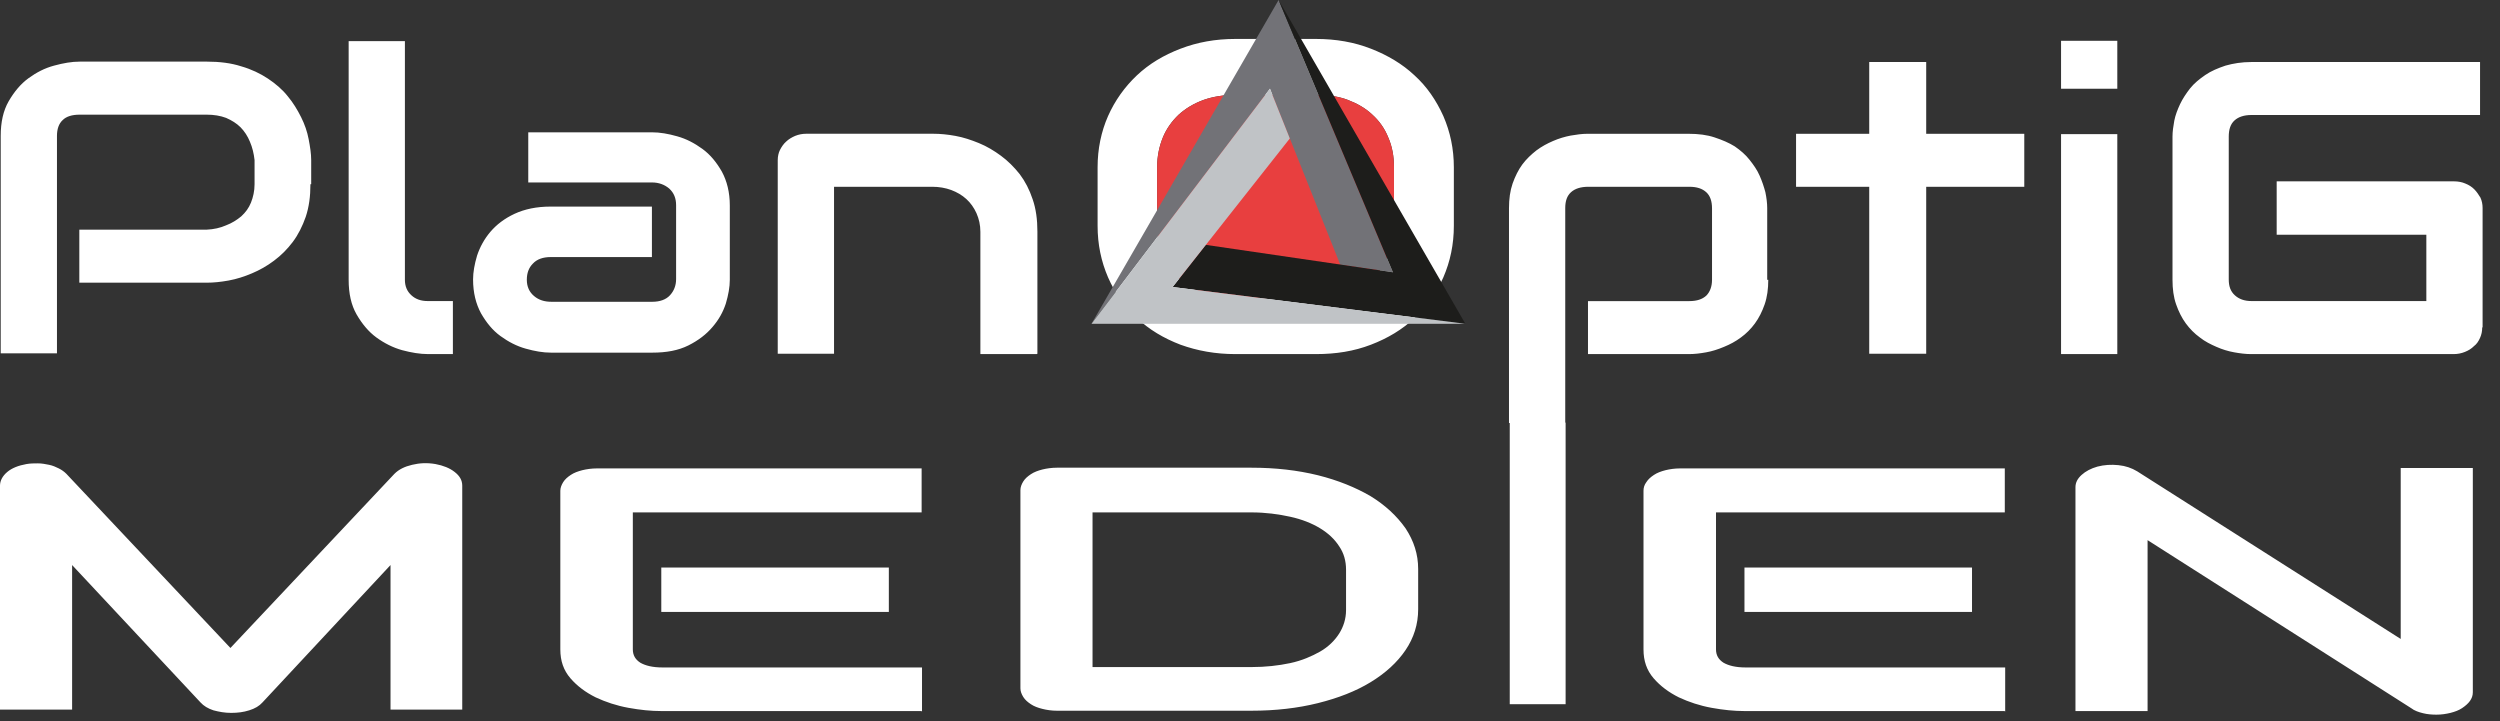
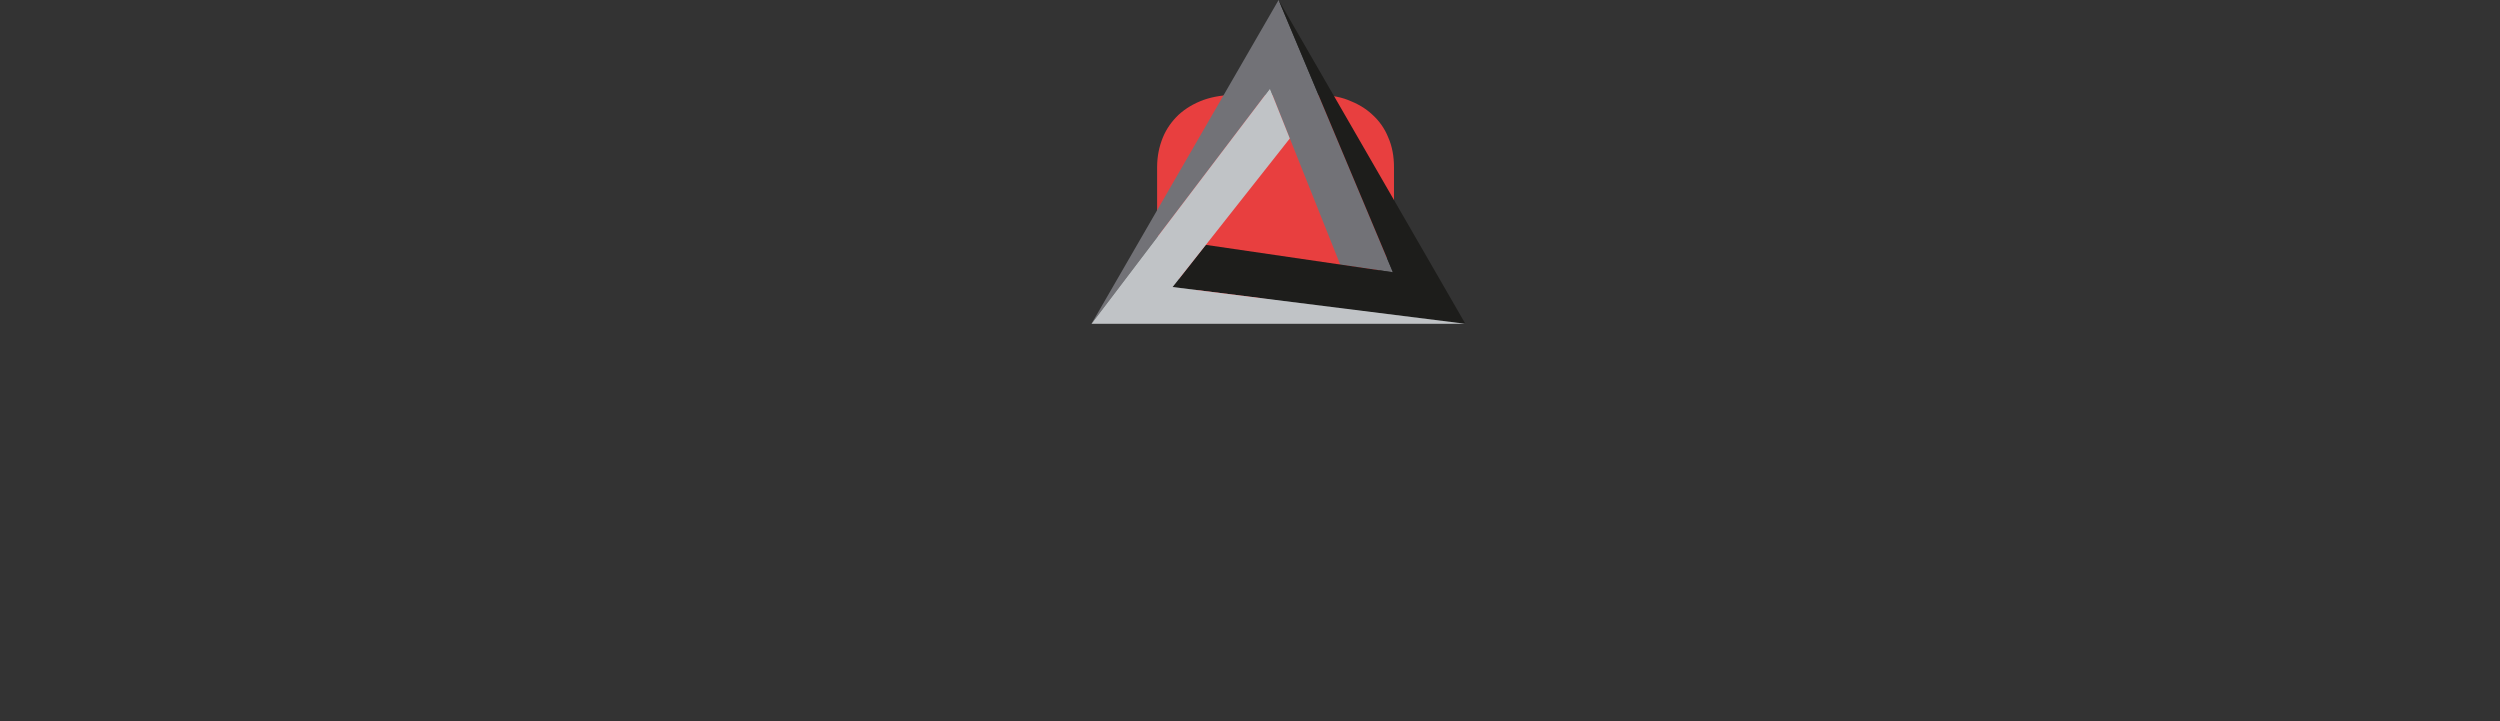
<svg xmlns="http://www.w3.org/2000/svg" width="100%" height="100%" viewBox="0 0 52 15" version="1.1" xml:space="preserve" style="fill-rule:evenodd;clip-rule:evenodd;stroke-linejoin:round;stroke-miterlimit:2;">
  <rect x="0" y="0" width="52" height="15" fill="#333333" stroke="none" />
-   <path d="M6.457,3.832c0,0.256 -0.03,0.473 -0.097,0.676c-0.068,0.195 -0.158,0.375 -0.27,0.524c-0.113,0.15 -0.24,0.278 -0.39,0.39c-0.15,0.113 -0.3,0.196 -0.458,0.263c-0.157,0.067 -0.322,0.12 -0.487,0.15c-0.165,0.03 -0.315,0.045 -0.457,0.045l-2.648,-0l0,-1.103l2.648,0c0.149,-0.007 0.284,-0.037 0.404,-0.09c0.12,-0.045 0.226,-0.112 0.316,-0.187c0.09,-0.083 0.157,-0.173 0.202,-0.285c0.045,-0.113 0.075,-0.24 0.075,-0.383l0,-0.502c-0.015,-0.135 -0.045,-0.263 -0.097,-0.383c-0.045,-0.112 -0.113,-0.217 -0.195,-0.3c-0.083,-0.082 -0.18,-0.142 -0.3,-0.195c-0.12,-0.045 -0.255,-0.067 -0.405,-0.067l-2.64,-0c-0.158,-0 -0.278,0.037 -0.353,0.112c-0.082,0.075 -0.12,0.188 -0.12,0.33l0,4.523l-1.17,-0l0,-4.523c0,-0.285 0.053,-0.525 0.165,-0.72c0.113,-0.195 0.248,-0.36 0.413,-0.48c0.165,-0.12 0.337,-0.21 0.532,-0.262c0.195,-0.053 0.368,-0.083 0.533,-0.083l2.647,0c0.263,0 0.503,0.03 0.713,0.098c0.21,0.06 0.397,0.15 0.555,0.255c0.157,0.105 0.3,0.225 0.412,0.367c0.113,0.135 0.203,0.285 0.278,0.435c0.075,0.15 0.127,0.3 0.157,0.458c0.03,0.157 0.053,0.3 0.053,0.435l-0,0.502l-0.016,0Zm23.783,0.863c-0,0.39 -0.075,0.742 -0.218,1.073c-0.142,0.322 -0.345,0.607 -0.6,0.847c-0.255,0.24 -0.555,0.42 -0.907,0.555c-0.352,0.135 -0.727,0.195 -1.14,0.195l-1.68,0c-0.413,0 -0.788,-0.068 -1.14,-0.195c-0.353,-0.135 -0.653,-0.315 -0.908,-0.555c-0.255,-0.24 -0.457,-0.518 -0.6,-0.847c-0.142,-0.33 -0.217,-0.683 -0.217,-1.073l0,-1.215c0,-0.383 0.075,-0.742 0.217,-1.065c0.143,-0.322 0.346,-0.607 0.6,-0.847c0.255,-0.24 0.555,-0.42 0.908,-0.555c0.352,-0.135 0.727,-0.203 1.14,-0.203l1.68,0c0.412,0 0.795,0.068 1.14,0.203c0.345,0.135 0.652,0.315 0.907,0.555c0.256,0.232 0.451,0.517 0.6,0.847c0.143,0.33 0.218,0.683 0.218,1.065l-0,1.215Zm-1.245,-1.215c-0,-0.225 -0.037,-0.435 -0.12,-0.622c-0.075,-0.188 -0.188,-0.345 -0.33,-0.473c-0.142,-0.135 -0.315,-0.232 -0.51,-0.307c-0.195,-0.075 -0.42,-0.105 -0.66,-0.105l-1.68,-0c-0.24,-0 -0.465,0.037 -0.66,0.105c-0.203,0.075 -0.368,0.172 -0.518,0.307c-0.142,0.135 -0.255,0.293 -0.329,0.473c-0.076,0.187 -0.12,0.39 -0.12,0.622l-0,1.215c-0,0.225 0.037,0.435 0.12,0.623c0.075,0.187 0.187,0.345 0.329,0.472c0.143,0.135 0.316,0.232 0.518,0.307c0.202,0.075 0.42,0.105 0.66,0.105l1.672,0c0.241,0 0.465,-0.037 0.661,-0.105c0.202,-0.075 0.375,-0.172 0.517,-0.307c0.142,-0.135 0.255,-0.293 0.33,-0.473c0.075,-0.187 0.12,-0.389 0.12,-0.622l-0,-1.215Zm-19.568,3.885l-0.525,0c-0.165,0 -0.345,-0.03 -0.54,-0.082c-0.187,-0.053 -0.367,-0.143 -0.532,-0.263c-0.165,-0.12 -0.3,-0.285 -0.413,-0.48c-0.112,-0.195 -0.165,-0.435 -0.165,-0.72l0,-4.965l1.17,-0l0,4.965c0,0.135 0.045,0.24 0.135,0.322c0.09,0.083 0.203,0.12 0.338,0.12l0.525,0l-0,1.103l0.007,-0Zm5.753,-1.545c0,0.15 -0.03,0.315 -0.083,0.495c-0.059,0.18 -0.149,0.338 -0.277,0.487c-0.127,0.15 -0.292,0.278 -0.502,0.383c-0.21,0.105 -0.458,0.15 -0.75,0.15l-2.108,-0c-0.165,-0 -0.337,-0.03 -0.525,-0.083c-0.187,-0.052 -0.36,-0.142 -0.525,-0.262c-0.165,-0.12 -0.292,-0.278 -0.405,-0.473c-0.105,-0.195 -0.165,-0.427 -0.165,-0.705c0,-0.15 0.03,-0.315 0.083,-0.495c0.06,-0.18 0.15,-0.345 0.277,-0.495c0.128,-0.15 0.293,-0.277 0.503,-0.375c0.21,-0.097 0.457,-0.15 0.75,-0.15l2.107,0l0,1.05l-2.107,0c-0.158,0 -0.285,0.045 -0.368,0.135c-0.09,0.09 -0.127,0.203 -0.127,0.338c-0,0.142 0.052,0.255 0.15,0.337c0.097,0.083 0.217,0.12 0.36,0.12l2.1,0c0.157,0 0.285,-0.045 0.367,-0.135c0.083,-0.09 0.128,-0.202 0.128,-0.337l-0,-1.538c-0,-0.142 -0.045,-0.255 -0.143,-0.345c-0.097,-0.082 -0.217,-0.127 -0.36,-0.127l-2.572,-0l-0,-1.043l2.572,0c0.165,0 0.338,0.03 0.525,0.083c0.188,0.052 0.36,0.142 0.525,0.262c0.165,0.12 0.293,0.278 0.405,0.473c0.105,0.195 0.165,0.427 0.165,0.705l0,1.545Zm21.6,0c0,0.188 -0.023,0.36 -0.075,0.51c-0.052,0.15 -0.12,0.285 -0.203,0.398c-0.082,0.112 -0.179,0.21 -0.292,0.292c-0.112,0.083 -0.225,0.143 -0.352,0.195c-0.128,0.053 -0.24,0.09 -0.368,0.113c-0.12,0.022 -0.24,0.037 -0.352,0.037l-2.108,0l-0,-1.102l2.107,-0c0.158,-0 0.27,-0.038 0.353,-0.113c0.075,-0.075 0.12,-0.187 0.12,-0.33l-0,-1.485c-0,-0.15 -0.038,-0.262 -0.12,-0.337c-0.083,-0.075 -0.195,-0.113 -0.353,-0.113l-2.099,0c-0.158,0 -0.278,0.038 -0.361,0.113c-0.082,0.075 -0.12,0.18 -0.12,0.33l0,4.47l-1.17,-0l0,-4.47c0,-0.188 0.023,-0.36 0.075,-0.51c0.053,-0.15 0.12,-0.285 0.203,-0.398c0.083,-0.112 0.188,-0.21 0.293,-0.292c0.112,-0.083 0.224,-0.143 0.345,-0.195c0.12,-0.053 0.247,-0.09 0.367,-0.113c0.128,-0.022 0.24,-0.037 0.345,-0.037l2.108,-0c0.202,-0 0.382,0.022 0.54,0.075c0.157,0.052 0.3,0.112 0.42,0.187c0.12,0.083 0.225,0.173 0.307,0.278c0.083,0.105 0.158,0.21 0.21,0.33c0.053,0.12 0.09,0.232 0.12,0.345c0.023,0.112 0.038,0.225 0.038,0.33l-0,1.492l0.022,0Zm5.325,-1.935l-2.04,0l0,3.473l-1.185,-0l0,-3.473l-1.522,0l-0,-1.102l1.522,-0l0,-1.493l1.185,0l0,1.493l2.04,-0l0,1.102Zm1.935,-2.04l-1.17,0l0,-0.997l1.17,-0l0,0.997Zm0,5.52l-1.17,0l0,-4.575l1.17,0l0,4.575Zm-22.477,0l-1.171,0l0,-2.542c0,-0.143 -0.029,-0.27 -0.082,-0.39c-0.052,-0.113 -0.12,-0.211 -0.21,-0.293c-0.09,-0.082 -0.195,-0.143 -0.315,-0.188c-0.12,-0.044 -0.255,-0.067 -0.39,-0.067l-2.047,0l-0,3.473l-1.171,-0l0,-4.028c0,-0.075 0.016,-0.15 0.046,-0.21c0.03,-0.06 0.075,-0.128 0.127,-0.173c0.053,-0.052 0.12,-0.09 0.188,-0.12c0.075,-0.03 0.15,-0.045 0.232,-0.045l2.64,0c0.15,0 0.3,0.015 0.465,0.045c0.165,0.03 0.323,0.083 0.488,0.15c0.165,0.068 0.315,0.158 0.457,0.263c0.143,0.105 0.27,0.232 0.39,0.382c0.113,0.15 0.203,0.323 0.27,0.525c0.068,0.196 0.098,0.42 0.098,0.668l-0,2.543l-0.015,0.007Zm30.067,-0.555c0,0.083 -0.015,0.15 -0.045,0.218c-0.03,0.067 -0.067,0.127 -0.127,0.172c-0.053,0.053 -0.113,0.09 -0.188,0.12c-0.075,0.03 -0.15,0.045 -0.232,0.045l-4.223,0c-0.105,0 -0.225,-0.015 -0.345,-0.037c-0.127,-0.023 -0.247,-0.06 -0.367,-0.113c-0.12,-0.052 -0.24,-0.112 -0.345,-0.195c-0.113,-0.082 -0.21,-0.18 -0.293,-0.293c-0.082,-0.112 -0.15,-0.247 -0.202,-0.397c-0.053,-0.15 -0.075,-0.322 -0.075,-0.51l-0,-2.977c-0,-0.105 0.015,-0.21 0.037,-0.331c0.023,-0.12 0.068,-0.232 0.12,-0.345c0.053,-0.112 0.128,-0.225 0.21,-0.33c0.083,-0.104 0.195,-0.195 0.315,-0.277c0.12,-0.083 0.263,-0.142 0.42,-0.195c0.158,-0.045 0.338,-0.075 0.54,-0.075l4.755,0l0,1.102l-4.755,0c-0.15,0 -0.27,0.038 -0.352,0.113c-0.083,0.075 -0.12,0.187 -0.12,0.337l-0,2.97c-0,0.143 0.037,0.248 0.127,0.33c0.083,0.076 0.195,0.12 0.345,0.12l3.638,0l-0,-1.379l-3.113,-0l0,-1.111l3.69,0c0.083,0 0.165,0.015 0.233,0.045c0.075,0.03 0.135,0.068 0.187,0.12c0.053,0.053 0.09,0.113 0.128,0.173c0.03,0.067 0.045,0.135 0.045,0.217l-0,2.483l-0.008,0Zm-42,7.95l-1.507,0l-0,-3.007l-2.663,2.857c-0.067,0.075 -0.157,0.128 -0.277,0.165c-0.12,0.038 -0.24,0.053 -0.375,0.053c-0.135,-0 -0.255,-0.023 -0.368,-0.053c-0.112,-0.037 -0.202,-0.09 -0.27,-0.165l-2.67,-2.857l0,3.007l-1.5,0l0,-4.657c0,-0.105 0.053,-0.203 0.15,-0.285c0.098,-0.083 0.233,-0.135 0.398,-0.165c0.082,-0.015 0.165,-0.015 0.24,-0.015c0.082,-0 0.157,0.015 0.232,0.03c0.075,0.015 0.143,0.045 0.203,0.075c0.06,0.03 0.112,0.067 0.157,0.112l3.413,3.623l3.412,-3.623c0.09,-0.09 0.21,-0.15 0.368,-0.187c0.157,-0.038 0.315,-0.045 0.487,-0.015c0.158,0.03 0.293,0.082 0.398,0.165c0.105,0.082 0.157,0.172 0.157,0.285l0,4.657l0.015,0Zm9.533,0.03l-5.408,0c-0.21,0 -0.435,-0.022 -0.682,-0.067c-0.248,-0.045 -0.473,-0.12 -0.683,-0.218c-0.21,-0.105 -0.382,-0.232 -0.525,-0.397c-0.142,-0.165 -0.21,-0.36 -0.21,-0.6l0,-3.3c0,-0.06 0.023,-0.12 0.06,-0.18c0.038,-0.06 0.09,-0.105 0.158,-0.15c0.067,-0.045 0.15,-0.075 0.24,-0.098c0.09,-0.022 0.195,-0.037 0.3,-0.037l6.757,-0l0,0.915l-6.007,-0l-0,2.85c-0,0.12 0.052,0.21 0.157,0.277c0.105,0.06 0.255,0.098 0.458,0.098l5.4,-0l-0,0.915l-0.015,-0.008Zm-0.675,-2.062l-4.733,-0l0,-0.923l4.733,0l-0,0.923Zm23.205,2.062l-5.408,0c-0.21,0 -0.435,-0.022 -0.682,-0.067c-0.248,-0.045 -0.473,-0.12 -0.683,-0.218c-0.21,-0.105 -0.382,-0.232 -0.525,-0.397c-0.142,-0.165 -0.21,-0.36 -0.21,-0.6l0,-3.3c0,-0.06 0.015,-0.12 0.06,-0.18c0.038,-0.06 0.09,-0.105 0.158,-0.15c0.067,-0.045 0.15,-0.075 0.24,-0.098c0.09,-0.022 0.195,-0.037 0.3,-0.037l6.757,-0l0,0.915l-6.007,-0l-0,2.85c-0,0.12 0.052,0.21 0.157,0.277c0.105,0.06 0.255,0.098 0.458,0.098l5.4,-0l-0,0.915l-0.015,-0.008Zm-0.675,-2.062l-4.733,-0l0,-0.923l4.733,0l-0,0.923Zm-11.52,-0.053c-0,0.308 -0.09,0.593 -0.263,0.848c-0.172,0.255 -0.42,0.48 -0.727,0.667c-0.308,0.188 -0.675,0.33 -1.095,0.435c-0.42,0.105 -0.885,0.158 -1.38,0.158l-4.05,-0c-0.105,-0 -0.21,-0.015 -0.3,-0.038c-0.09,-0.022 -0.173,-0.052 -0.24,-0.097c-0.068,-0.045 -0.12,-0.09 -0.158,-0.15c-0.037,-0.06 -0.06,-0.12 -0.06,-0.18l0,-4.125c0,-0.06 0.023,-0.12 0.06,-0.18c0.038,-0.06 0.09,-0.105 0.158,-0.15c0.067,-0.045 0.15,-0.075 0.24,-0.098c0.09,-0.022 0.195,-0.037 0.3,-0.037l4.05,-0c0.495,-0 0.952,0.052 1.38,0.157c0.42,0.105 0.787,0.255 1.095,0.435c0.307,0.188 0.547,0.413 0.727,0.668c0.173,0.262 0.263,0.54 0.263,0.847l-0,0.84Zm-1.5,-0.825c-0,-0.18 -0.045,-0.345 -0.143,-0.487c-0.097,-0.15 -0.225,-0.27 -0.397,-0.375c-0.173,-0.105 -0.383,-0.188 -0.623,-0.24c-0.24,-0.053 -0.51,-0.09 -0.802,-0.09l-3.308,-0l0,3.217l3.308,0c0.292,0 0.555,-0.03 0.802,-0.082c0.248,-0.053 0.45,-0.143 0.623,-0.24c0.172,-0.098 0.307,-0.233 0.397,-0.375c0.09,-0.143 0.143,-0.308 0.143,-0.488l-0,-0.84Zm23.437,2.55c0,0.068 -0.022,0.128 -0.06,0.18c-0.037,0.053 -0.097,0.105 -0.165,0.15c-0.067,0.045 -0.15,0.075 -0.24,0.098c-0.09,0.022 -0.187,0.037 -0.292,0.037c-0.09,0 -0.188,-0.007 -0.278,-0.03c-0.09,-0.022 -0.18,-0.052 -0.247,-0.105l-5.483,-3.495l0,3.555l-1.5,0l0,-4.657c0,-0.098 0.045,-0.18 0.128,-0.255c0.082,-0.075 0.195,-0.135 0.33,-0.173c0.142,-0.037 0.285,-0.045 0.435,-0.03c0.15,0.015 0.277,0.06 0.39,0.128l5.482,3.487l0,-3.555l1.5,0l0,4.665Zm-18.87,0.248l-1.162,-0l-0,-5.858l1.162,0l0,5.858Z" style="fill:#fff;fill-rule:nonzero;" />
  <path d="M28.995,3.48c-0,-0.225 -0.037,-0.435 -0.12,-0.622c-0.075,-0.188 -0.188,-0.345 -0.33,-0.473c-0.142,-0.135 -0.315,-0.232 -0.51,-0.307c-0.195,-0.075 -0.42,-0.105 -0.66,-0.105l-1.68,-0c-0.24,-0 -0.465,0.037 -0.66,0.105c-0.203,0.075 -0.368,0.172 -0.518,0.307c-0.142,0.135 -0.255,0.293 -0.329,0.473c-0.076,0.187 -0.12,0.39 -0.12,0.622l-0,1.215c-0,0.225 0.037,0.435 0.12,0.623c0.075,0.187 0.187,0.345 0.329,0.472c0.143,0.135 0.316,0.232 0.518,0.307c0.202,0.075 0.42,0.105 0.66,0.105l1.672,0c0.241,0 0.465,-0.037 0.661,-0.105c0.202,-0.075 0.375,-0.172 0.517,-0.307c0.142,-0.135 0.255,-0.293 0.33,-0.473c0.075,-0.187 0.12,-0.389 0.12,-0.622l-0,-1.215Z" style="fill:#e83f3f;fill-rule:nonzero;" />
  <g>
    <g>
      <path d="M22.703,6.735l3.712,-4.89l1.462,3.66l1.095,0.158l-2.377,-5.663l-3.892,6.735Z" style="fill:#727277;fill-rule:nonzero;" />
      <path d="M28.972,5.663l-3.892,-0.57l-0.69,0.877l6.09,0.765l-3.885,-6.735l2.377,5.663Z" style="fill:#1d1d1b;fill-rule:nonzero;" />
      <path d="M22.703,6.735l7.777,-0l-6.09,-0.765l2.438,-3.09l-0.413,-1.035l-3.712,4.89Z" style="fill:#c0c3c6;fill-rule:nonzero;" />
    </g>
  </g>
</svg>